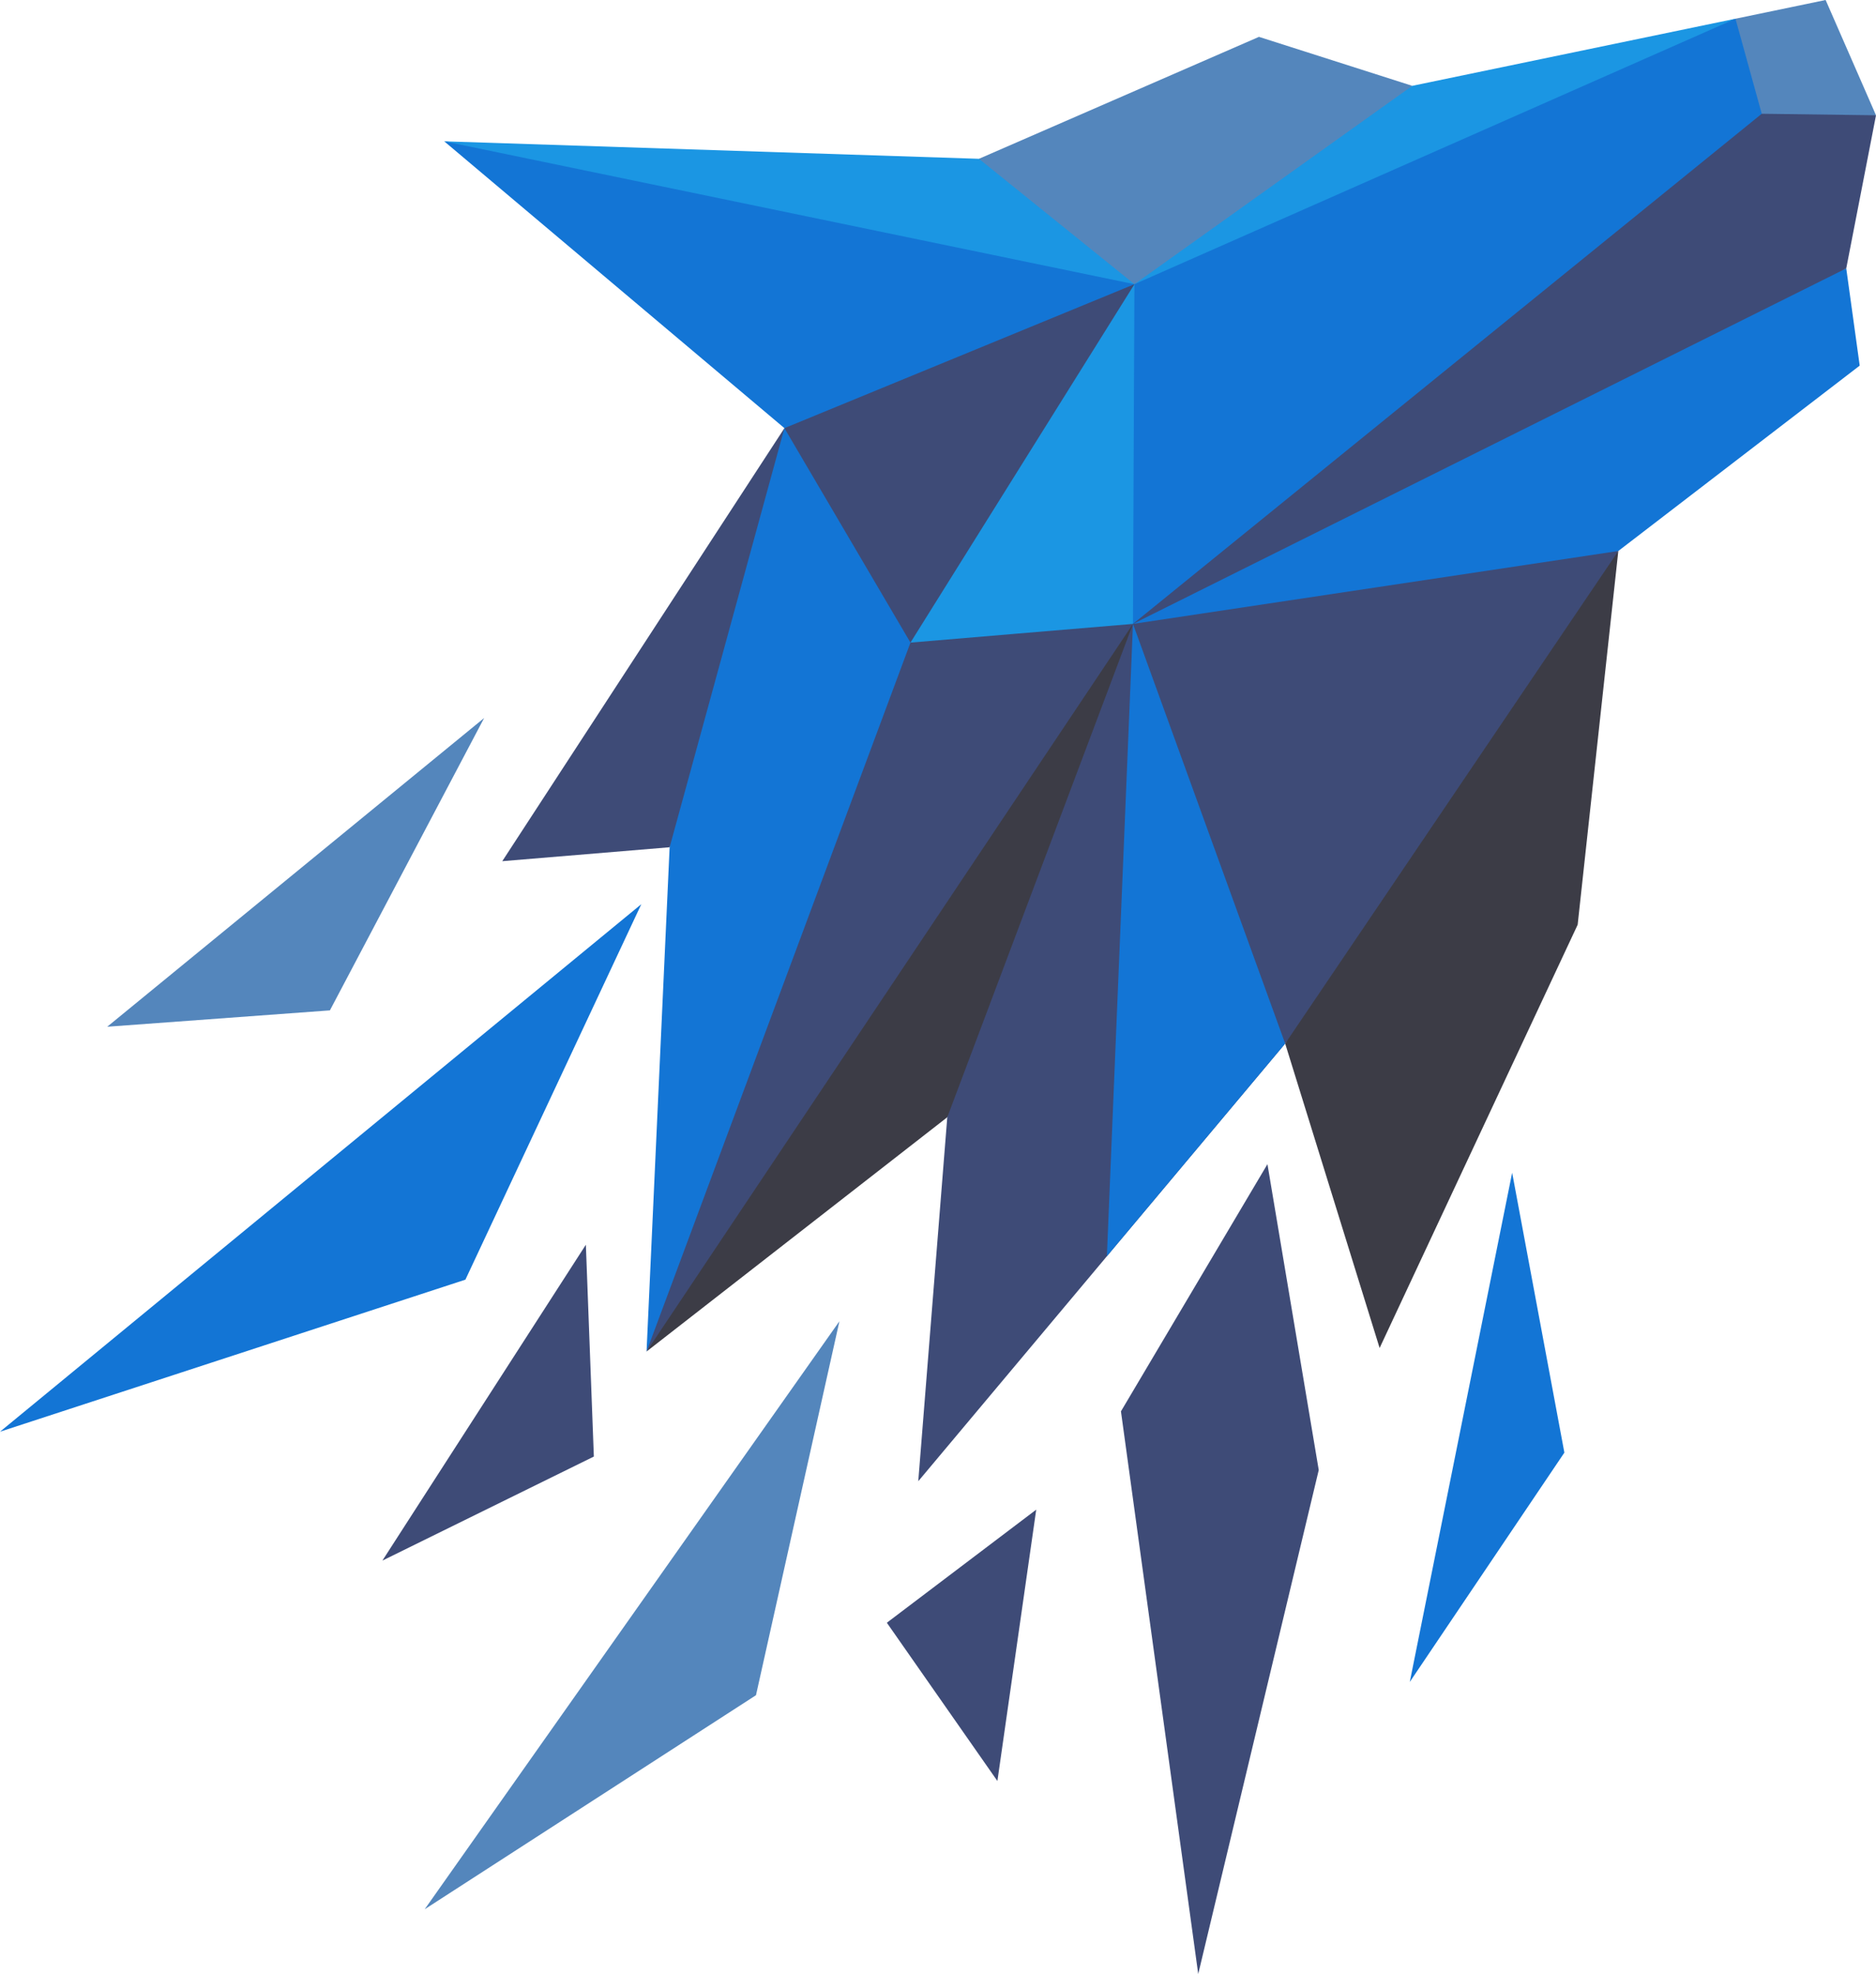
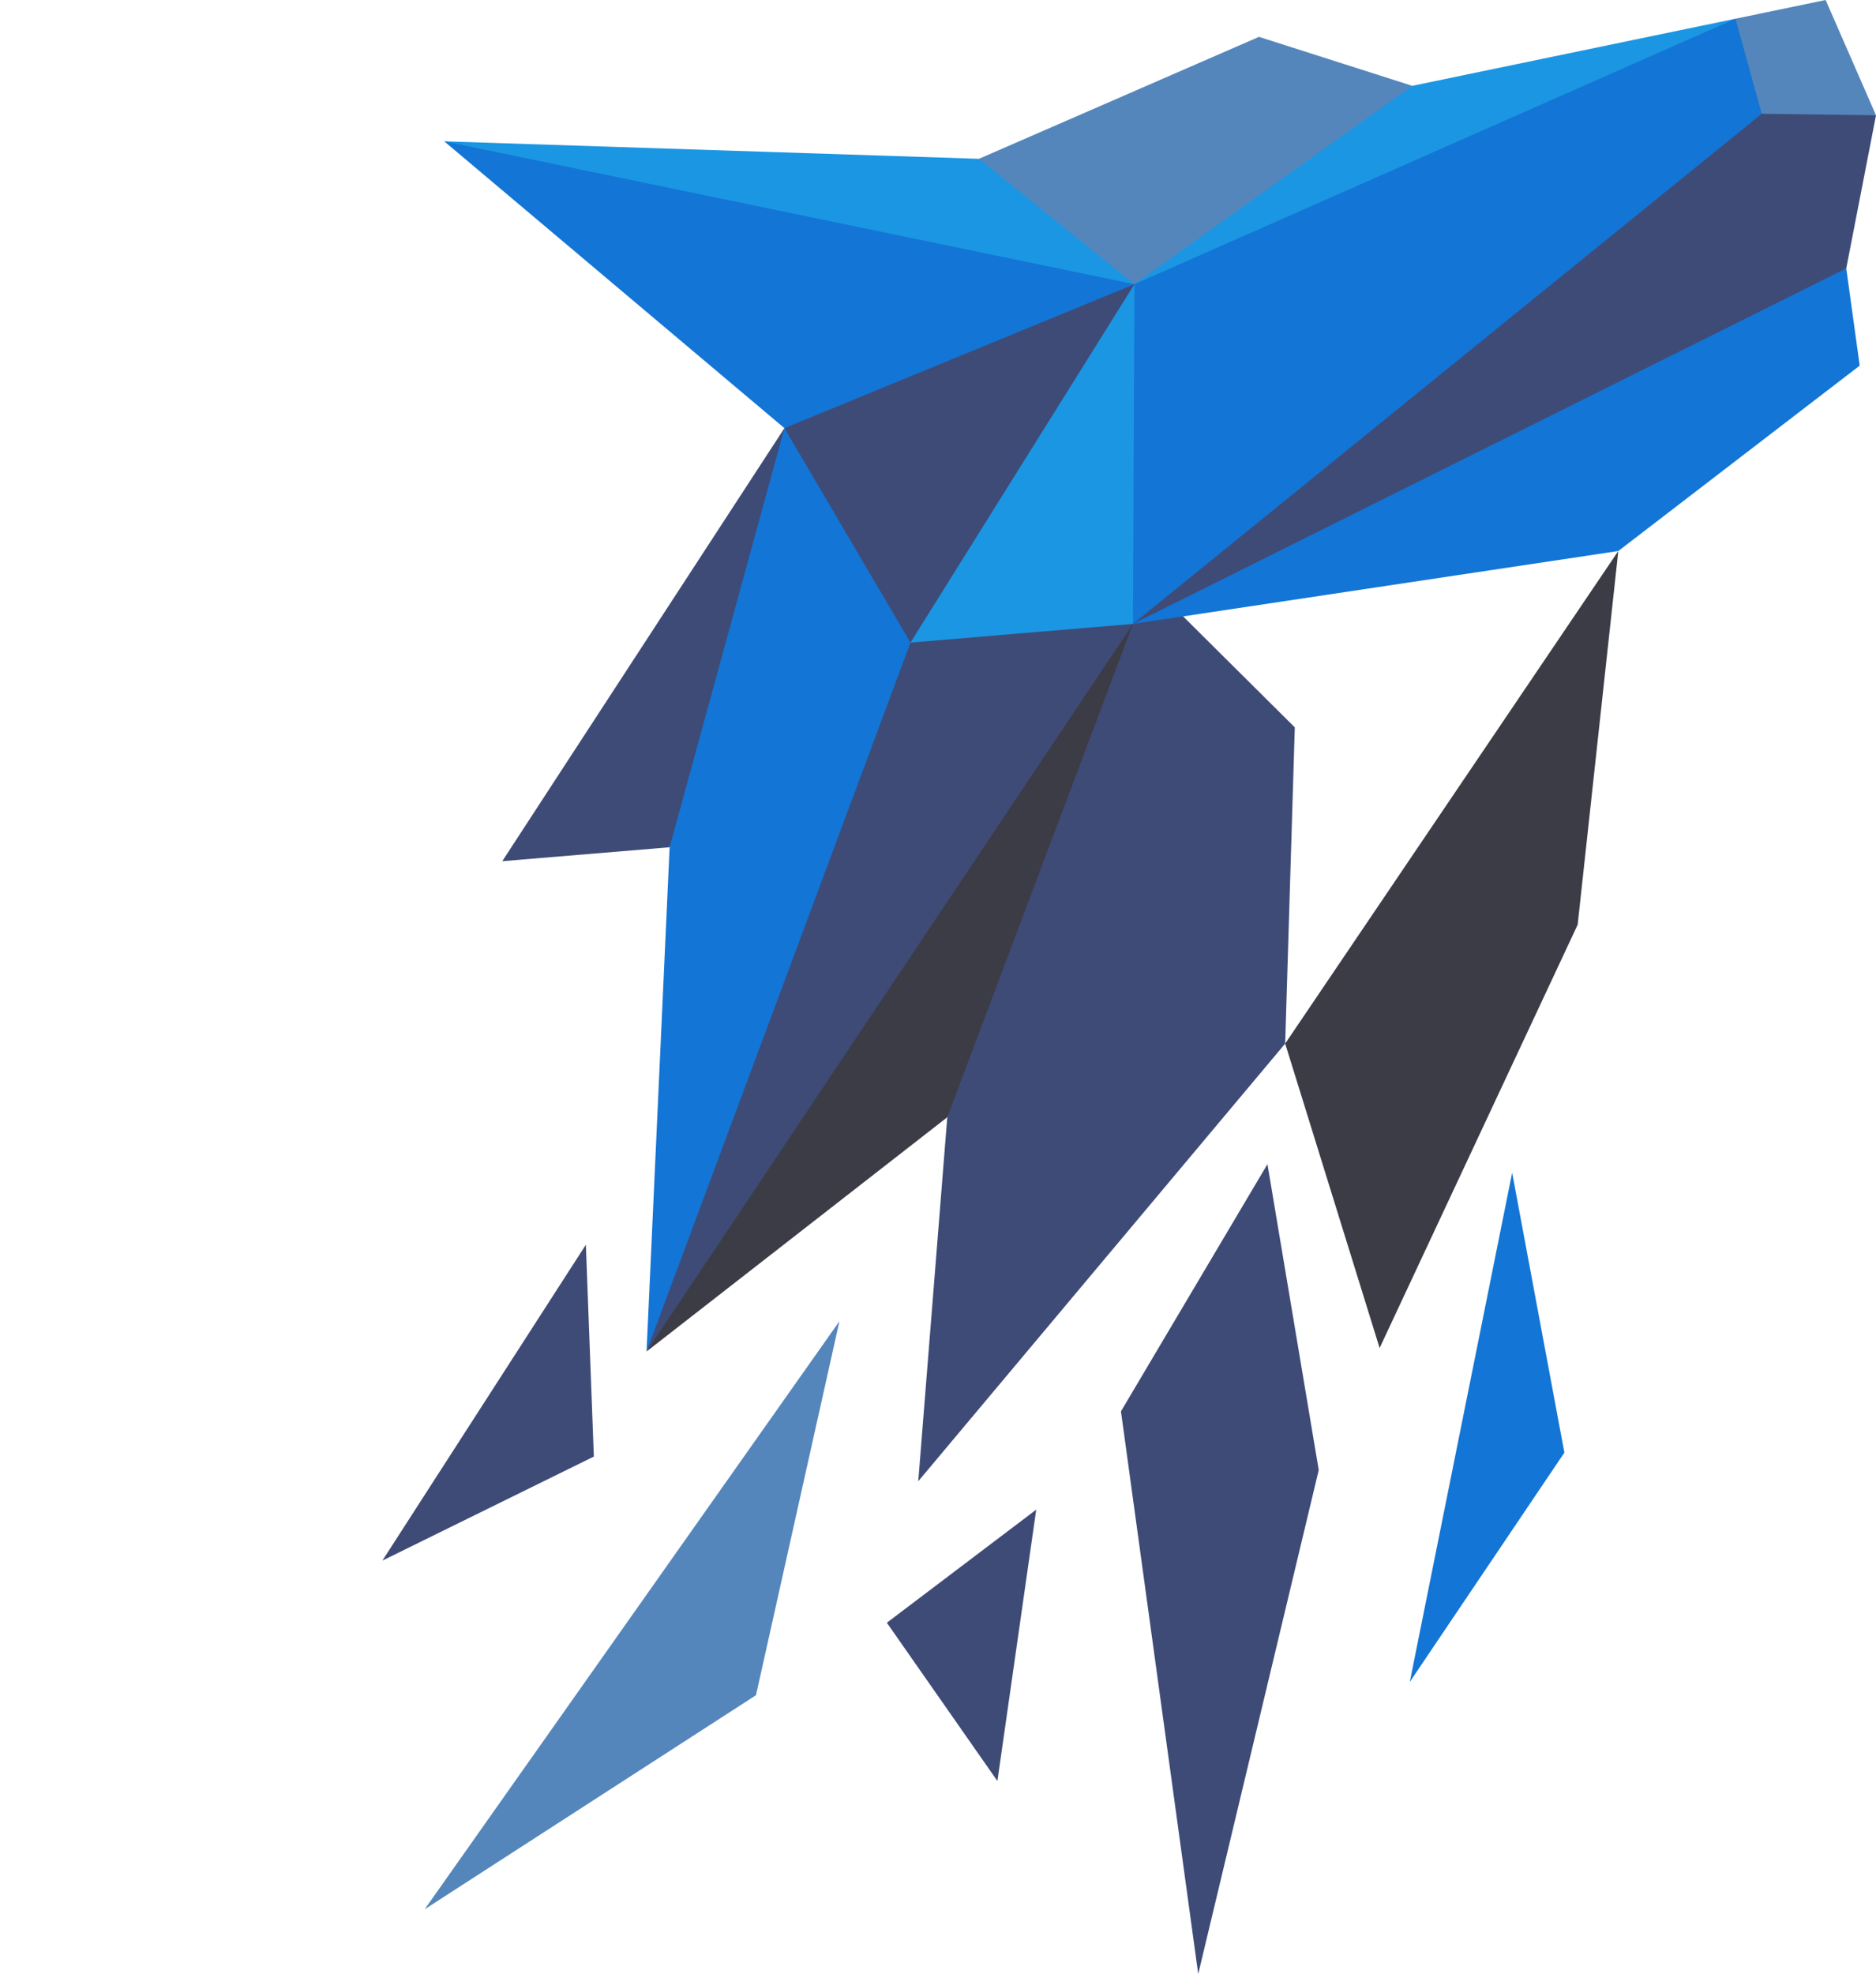
<svg xmlns="http://www.w3.org/2000/svg" id="a" data-name="Layer 1" viewBox="0 0 587.01 617.53">
  <defs>
    <style>.b {
        fill: #5486bc;
      }

      .b, .c, .d, .e, .f {
        fill-rule: evenodd;
      }

      .c {
        fill: #1b96e3;
      }

      .d {
        fill: #3e4b77;
      }

      .e {
        fill: #3c3c46;
      }

      .f {
        fill: #1375d5;
      }</style>
  </defs>
  <polygon class="e" points="359.12 181.81 290.92 263.57 202.31 422.8 296.41 349.51 341.33 282.47" />
  <polygon class="d" points="354.51 195.18 296.41 349.51 287.33 463.38 402.14 326.47 405.15 227.55 342.3 165.1" />
-   <polygon class="d" points="354.51 195.18 373.25 246.84 402.14 326.47 475.55 241.31 506.38 172.37 432.6 170.07" />
  <polygon class="e" points="506.38 172.37 402.14 326.47 431.69 421.7 493.66 289.28" />
  <polygon class="f" points="354.51 195.18 431.14 183.67 506.38 172.37 581.91 114.38 577.7 83.96 459.71 128.22" />
  <polygon class="d" points="354.51 195.18 577.7 83.96 587.01 36.06 555.98 24.72 444.52 90.52" />
  <polygon class="f" points="354.51 195.18 451.44 116.55 551.26 35.59 570.72 16.37 543.04 5.86 469.78 26.31 346.91 82.41 330.57 157.07" />
  <polygon class="c" points="258.82 209.64 283.43 257.76 354.51 195.18 354.73 143.18 354.97 88.91 300.3 145.74" />
  <polygon class="f" points="284.89 201.03 283.82 132.98 245.45 133.94 209.32 211.39 209.53 265.05 202.31 422.8 277.33 274.62" />
  <polygon class="d" points="354.51 195.18 318.27 198.22 284.89 201.03 202.31 422.8 268.99 323.08" />
  <polygon class="d" points="209.53 265.05 225.86 205.45 245.45 133.94 157.16 269.41" />
  <polygon class="f" points="245.45 133.94 301.48 136.45 354.97 88.91 275.66 59.42 139 44.21" />
  <polygon class="c" points="139 44.21 287.77 75.01 354.97 88.91 348.14 53.88 306.32 49.68" />
  <polygon class="b" points="393.94 11.53 306.32 49.68 354.97 88.91 412.38 57.61 441.91 26.85" />
  <polygon class="c" points="441.91 26.85 354.97 88.91 543.04 5.86 571.25 0" />
  <polygon class="b" points="571.25 0 543.04 5.86 551.26 35.59 587.01 36.06" />
-   <polygon class="b" points="151.49 224.62 33.55 321.2 103.23 316.08" />
-   <polygon class="f" points="145.63 400.32 200.67 282.86 0 447.89" />
  <polygon class="b" points="262.66 413.33 132.89 597.28 236.55 530.32" />
  <polygon class="d" points="374.93 617.53 350.75 441.52 396.59 364.19 412.64 459.88" />
  <polygon class="d" points="277.5 507.65 312.09 557.16 324.24 472.27" />
  <polygon class="d" points="185.82 455.66 119.65 488.21 183.32 389.39" />
  <polygon class="f" points="441.13 526.17 473.16 366.86 489.5 454.43" />
  <polygon class="d" points="354.97 88.91 354.97 88.91 245.45 133.94 284.89 201.03 316.79 149.99" />
-   <polygon class="f" points="353.83 211.72 346.35 393 402.14 326.47 373.25 246.84 356.02 199.33 354.51 195.18" />
</svg>